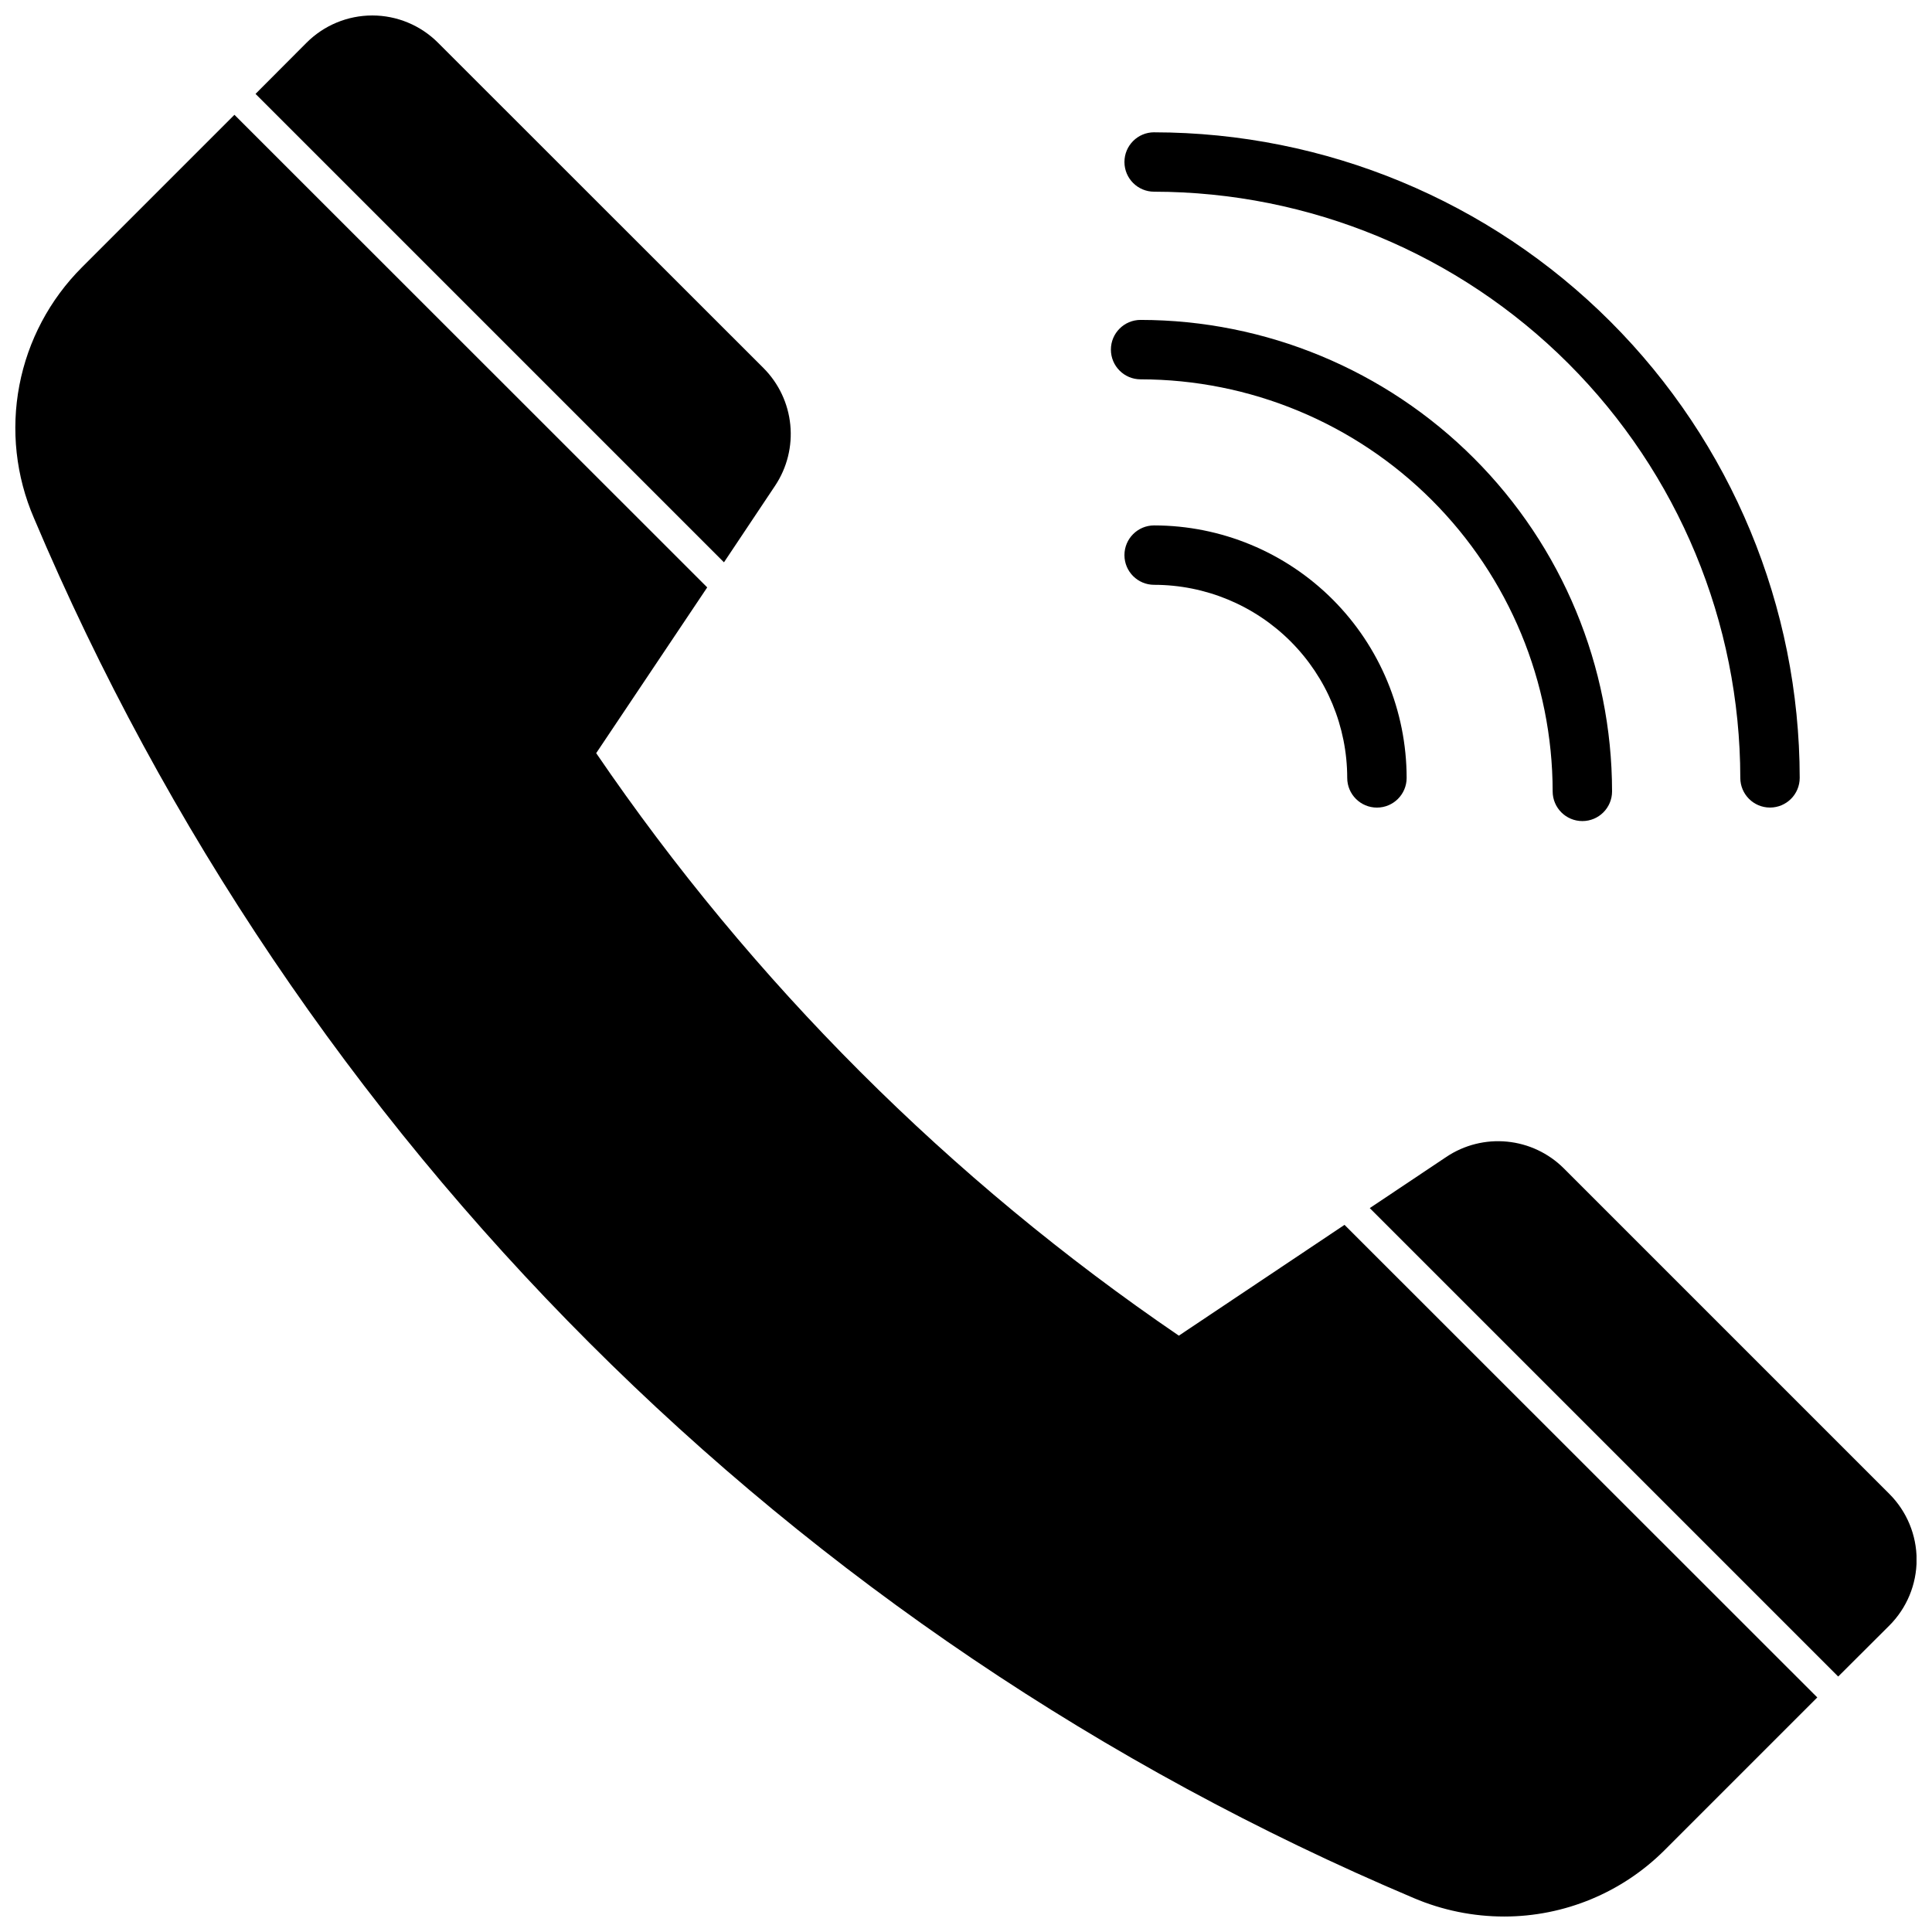
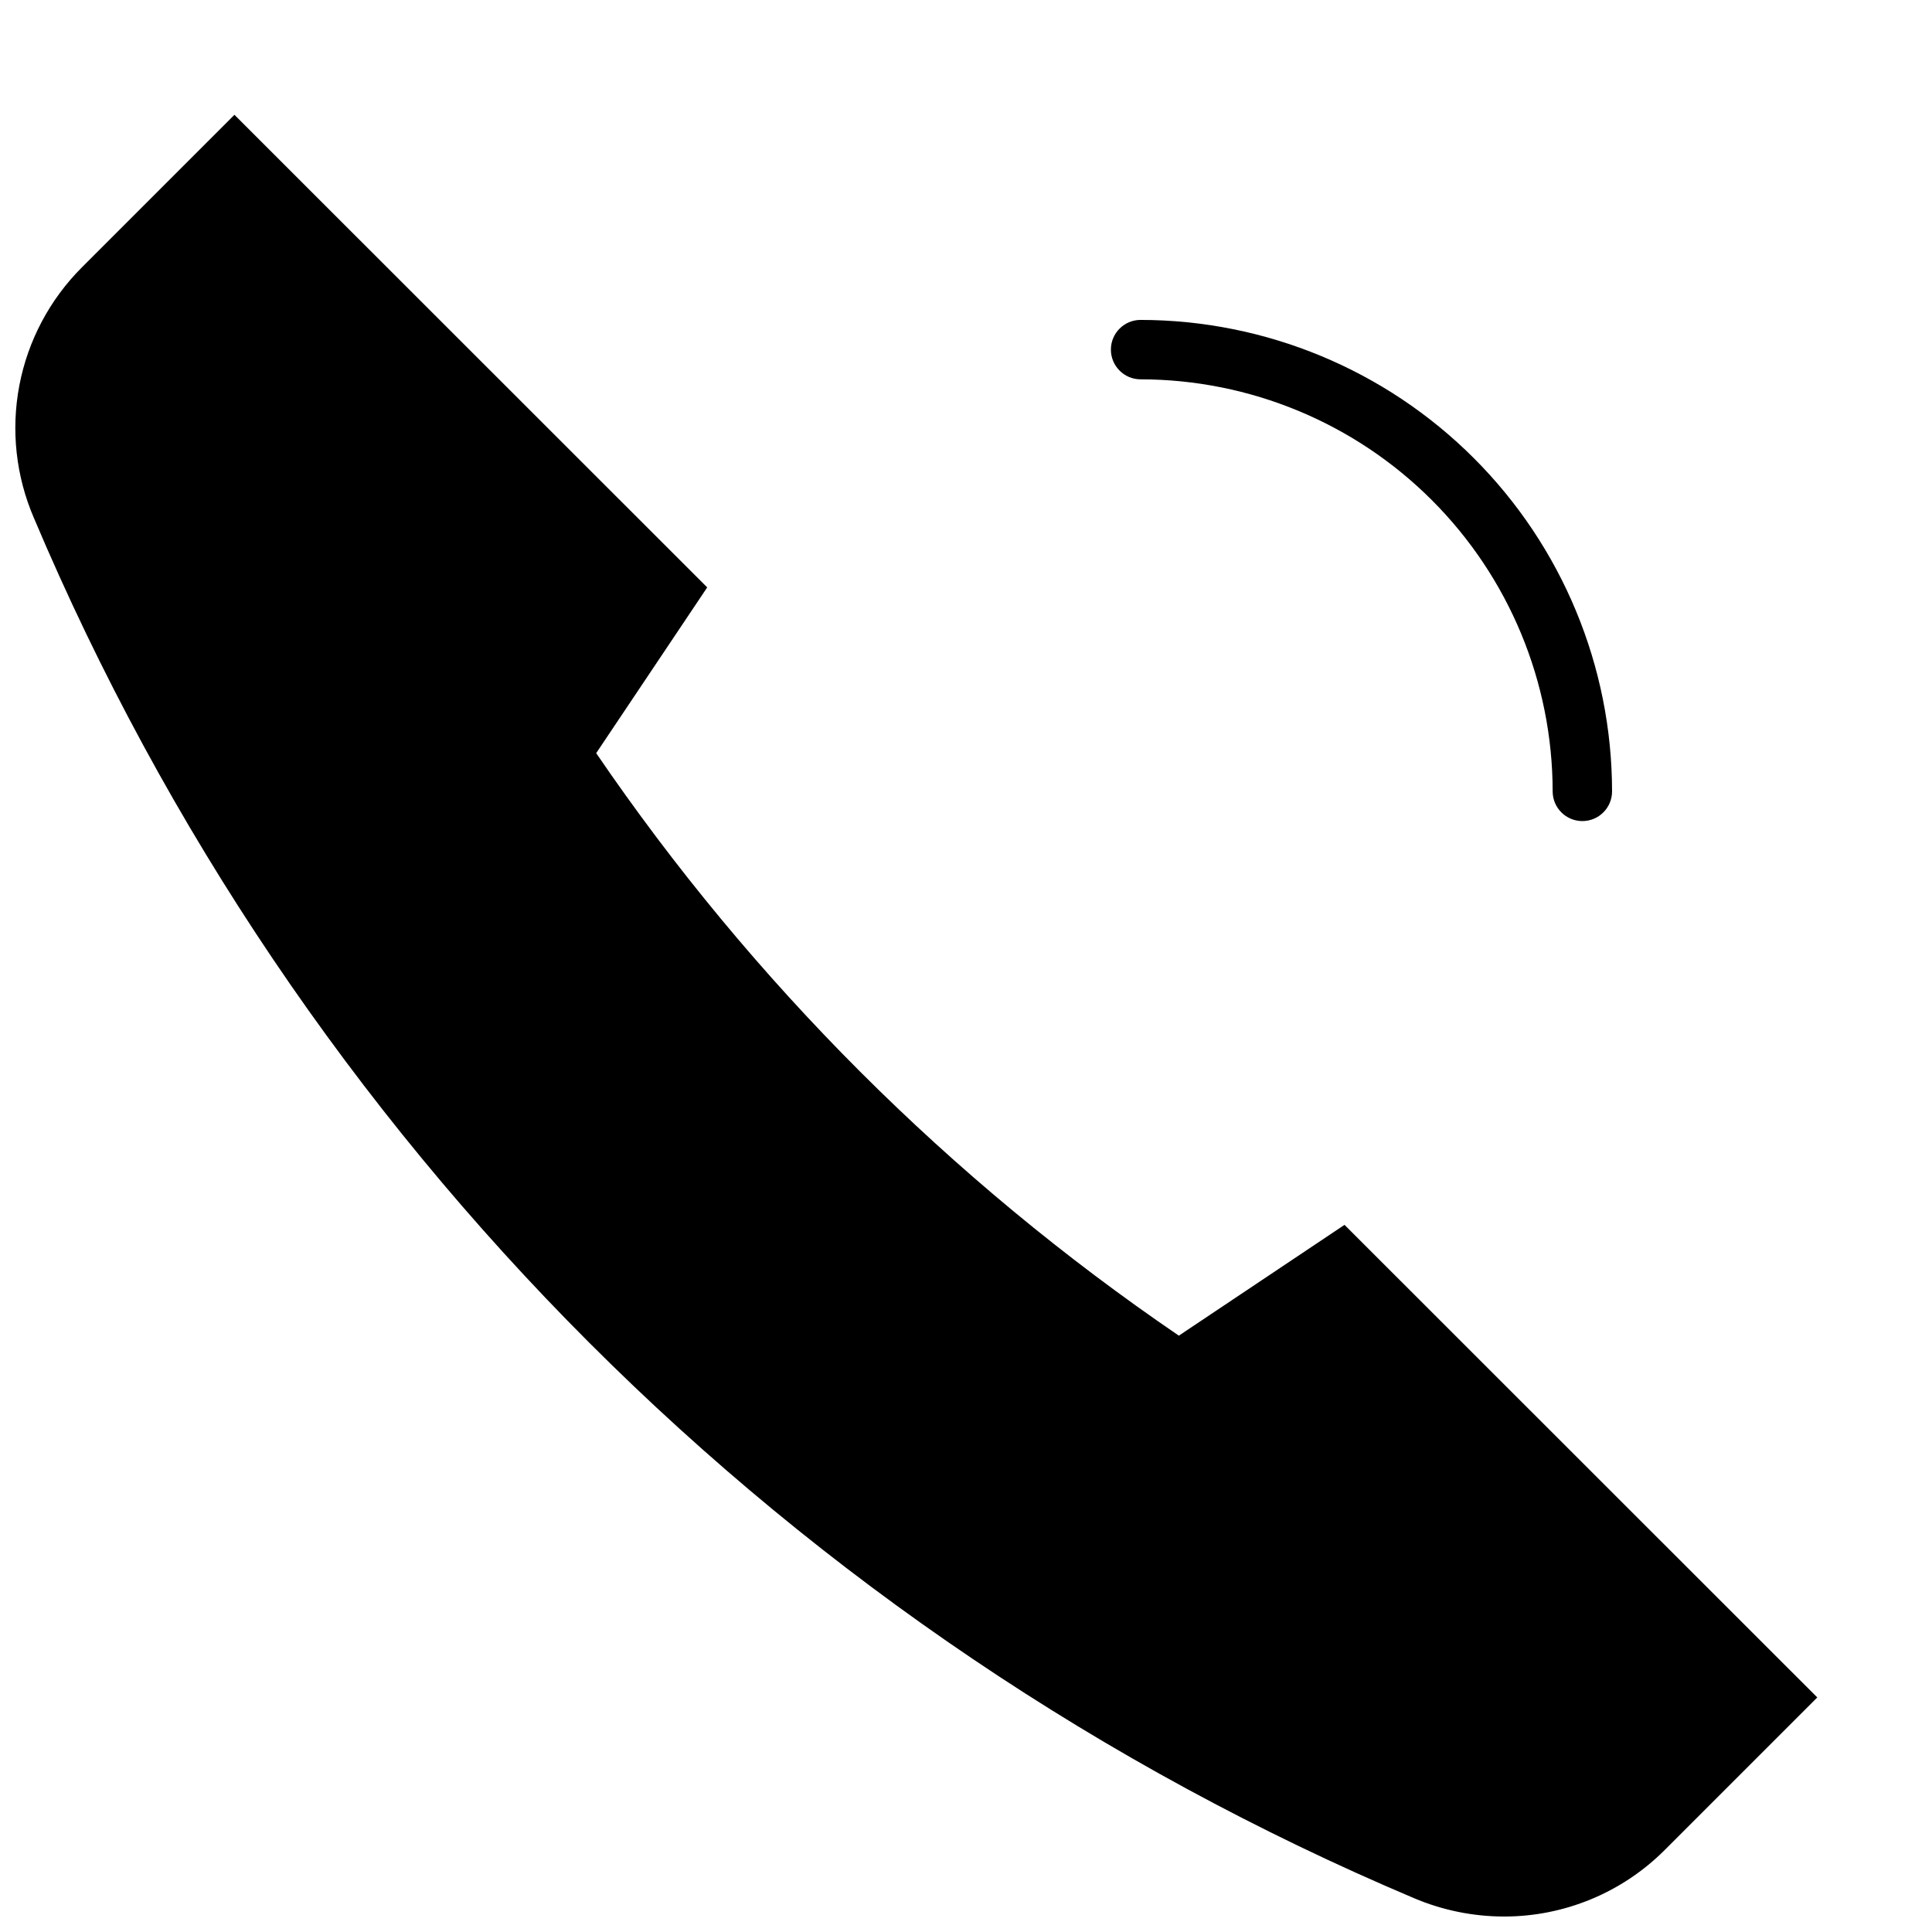
<svg xmlns="http://www.w3.org/2000/svg" width="800px" height="800px" version="1.1" viewBox="144 144 512 512">
  <defs>
    <clipPath id="c">
-       <path d="m211 148.09h143v145.91h-143z" />
-     </clipPath>
+       </clipPath>
    <clipPath id="b">
      <path d="m148.09 174h477.91v477.9h-477.91z" />
    </clipPath>
    <clipPath id="a">
-       <path d="m507 446h144.9v143h-144.9z" />
-     </clipPath>
+       </clipPath>
  </defs>
  <g clip-path="url(#c)">
    <path d="m335.86 293.02-124.14-124.14 13.539-13.578c4.617-4.613 10.875-7.203 17.398-7.203s12.781 2.59 17.398 7.203l86.316 86.277c4.012 4.039 6.508 9.336 7.066 15 0.562 5.664-0.852 11.352-3.996 16.094z" />
  </g>
  <g clip-path="url(#b)">
    <path d="m500.31 468.6 125.29 125.24-40.426 40.426c-11.281 11.289-26.586 17.633-42.547 17.633-8.227 0-16.363-1.66-23.934-4.879-164.84-69.695-296.02-200.89-365.7-365.73-4.781-11.074-6.125-23.328-3.859-35.176 2.266-11.848 8.043-22.738 16.574-31.266l40.422-40.422 125.29 125.24-29.422 43.926c41.363 60.66 93.742 113.02 154.41 154.37z" />
  </g>
  <g clip-path="url(#a)">
-     <path d="m644.72 574.76-13.578 13.539-124.14-124.14 20.309-13.578c4.738-3.164 10.422-4.59 16.09-4.035 5.668 0.551 10.969 3.047 15.004 7.062l86.316 86.316c4.613 4.625 7.203 10.887 7.203 17.418s-2.59 12.793-7.203 17.418z" />
-   </g>
-   <path d="m449.86 179.06c-4.348 0-7.871 3.523-7.871 7.871s3.523 7.871 7.871 7.871c41.184 0.047 80.664 16.426 109.79 45.547 29.121 29.121 45.5 68.602 45.547 109.79 0 4.348 3.523 7.871 7.871 7.871s7.871-3.523 7.871-7.871c-0.051-45.355-18.09-88.84-50.16-120.91-32.074-32.074-75.559-50.113-120.91-50.164z" />
+     </g>
  <path d="m446.27 228.78c-4.348 0-7.871 3.523-7.871 7.871s3.523 7.875 7.871 7.875c28.953 0.027 56.711 11.539 77.184 32.012 20.473 20.473 31.984 48.23 32.016 77.184 0 4.348 3.523 7.871 7.871 7.871s7.871-3.523 7.871-7.871c-0.031-33.125-13.207-64.887-36.633-88.309-23.422-23.426-55.184-36.598-88.309-36.633z" />
-   <path d="m449.86 283.24c-4.348 0-7.871 3.523-7.871 7.871s3.523 7.871 7.871 7.871c13.566 0.012 26.574 5.406 36.168 15s14.988 22.602 15 36.168c0 4.348 3.523 7.871 7.871 7.871 4.348 0 7.875-3.523 7.875-7.871-0.016-17.742-7.07-34.75-19.617-47.297-12.543-12.543-29.555-19.598-47.297-19.613z" />
</svg>